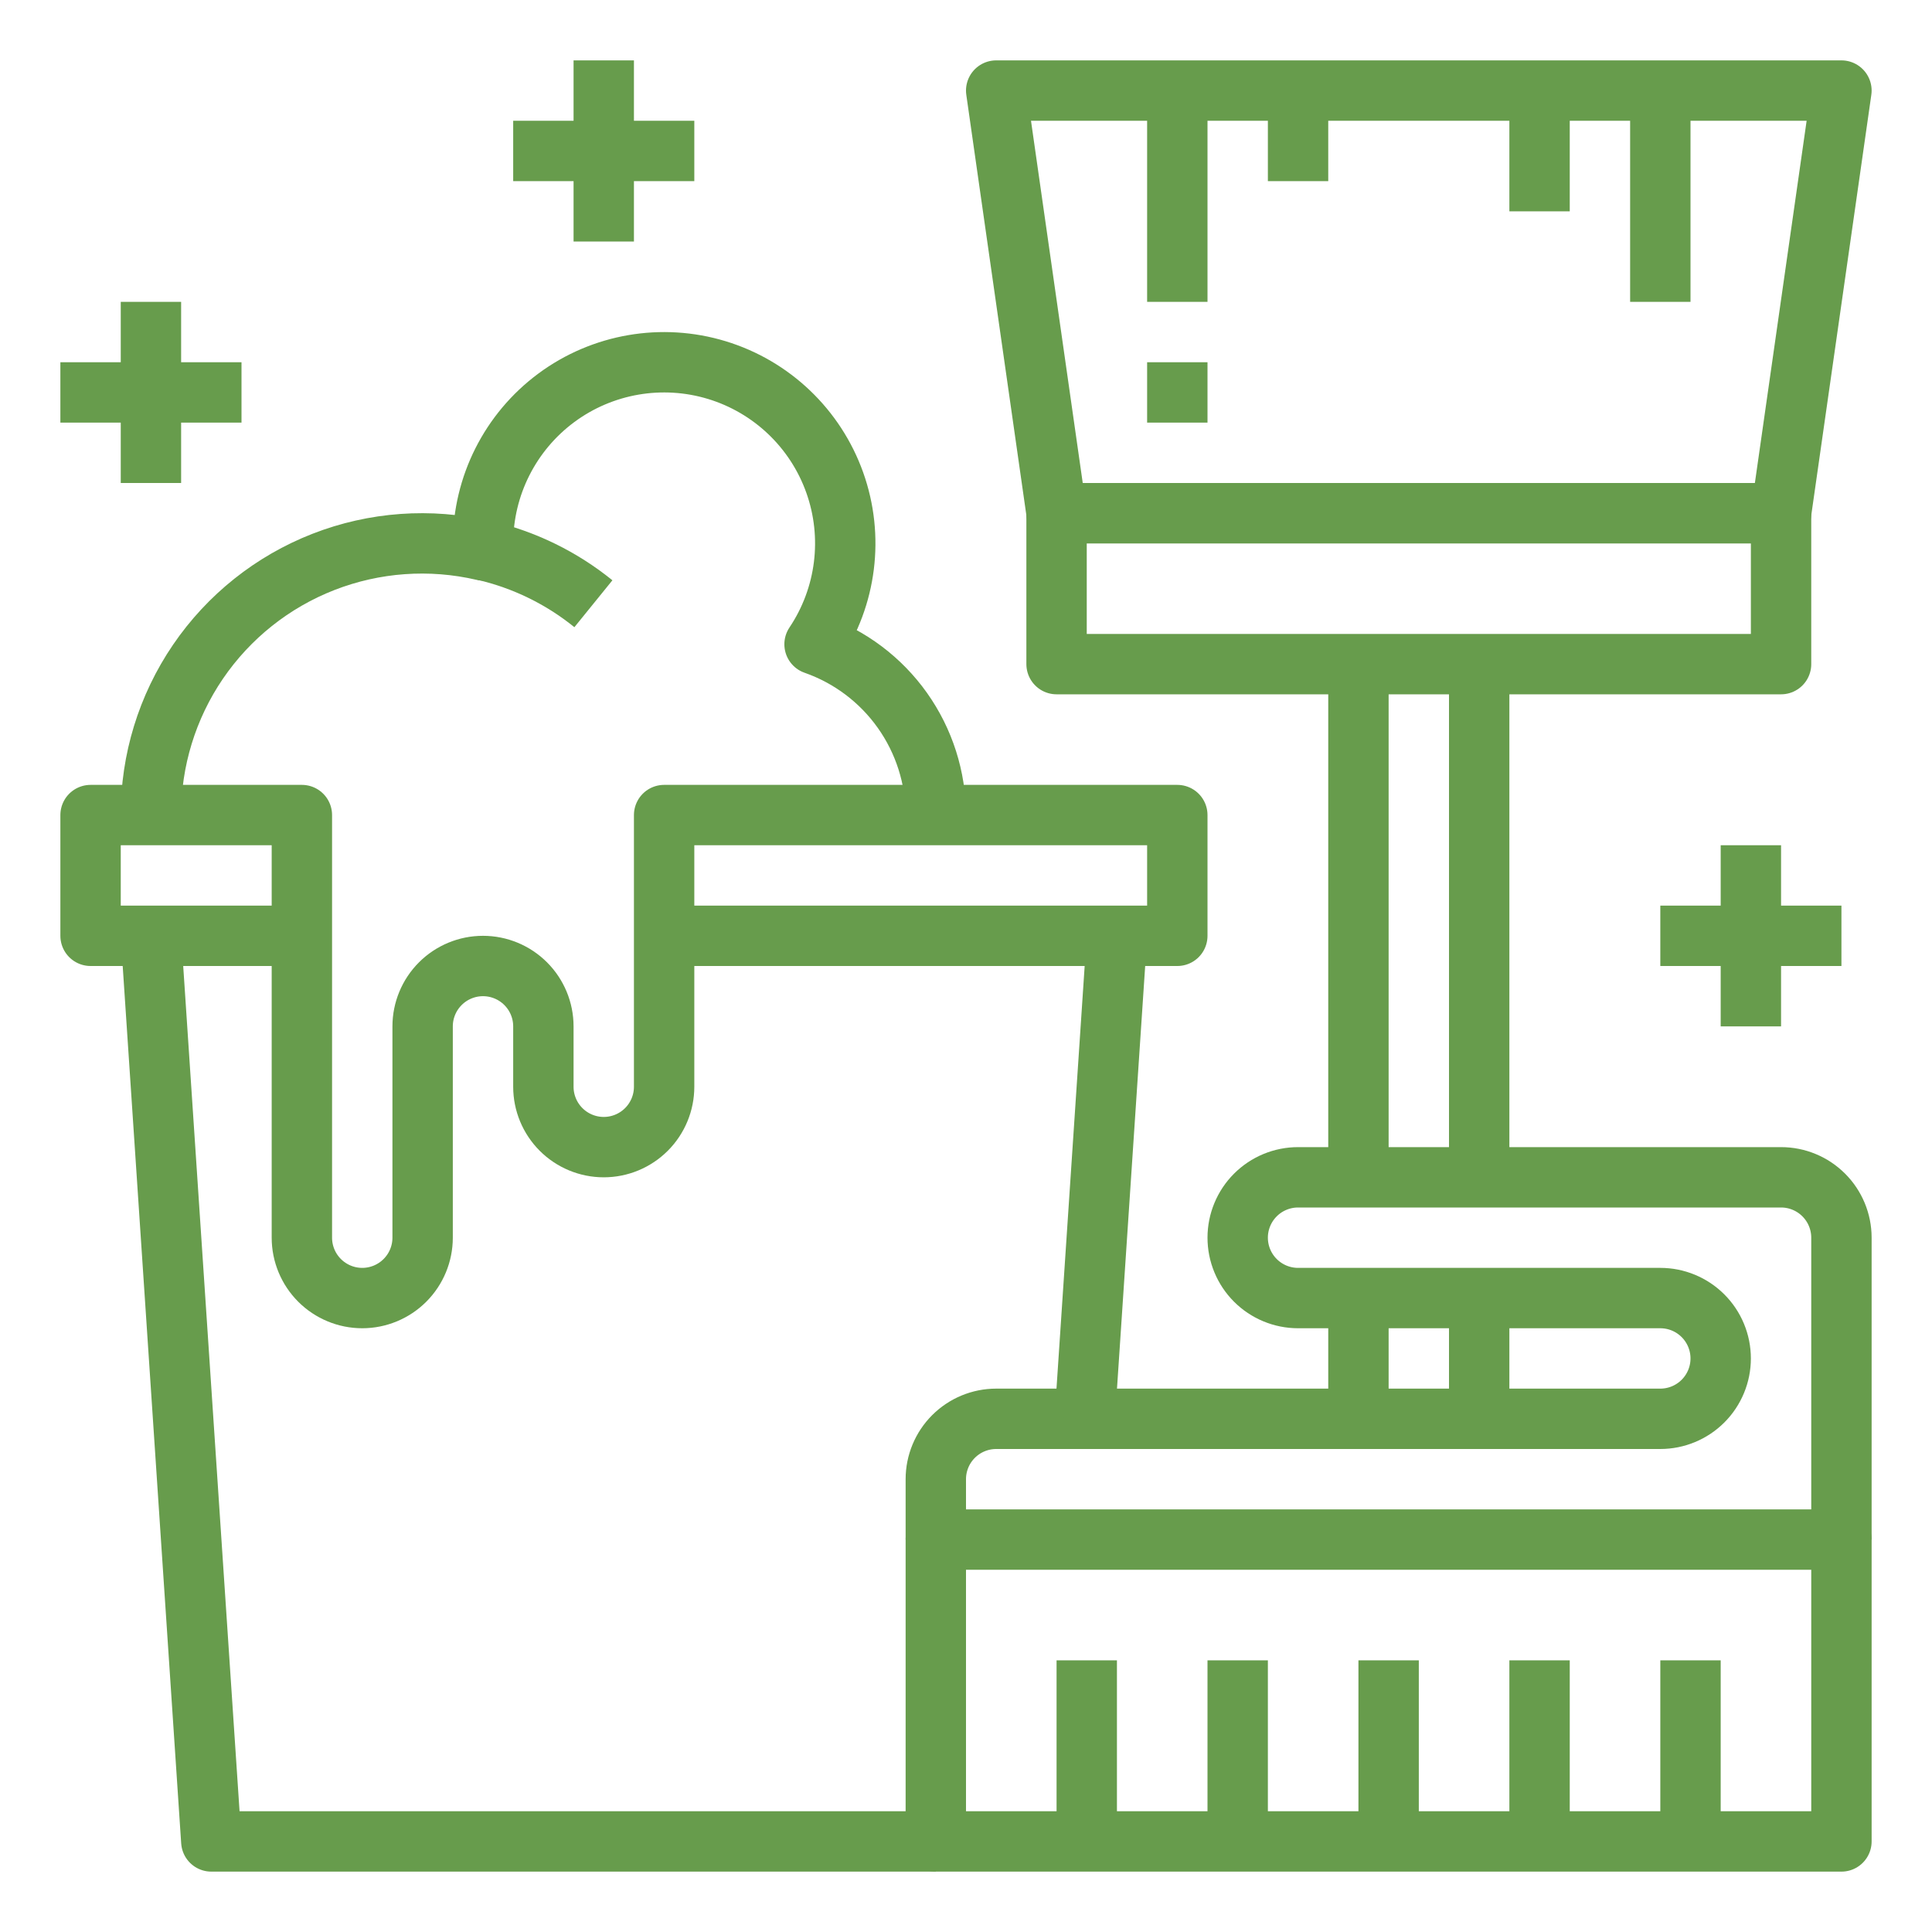
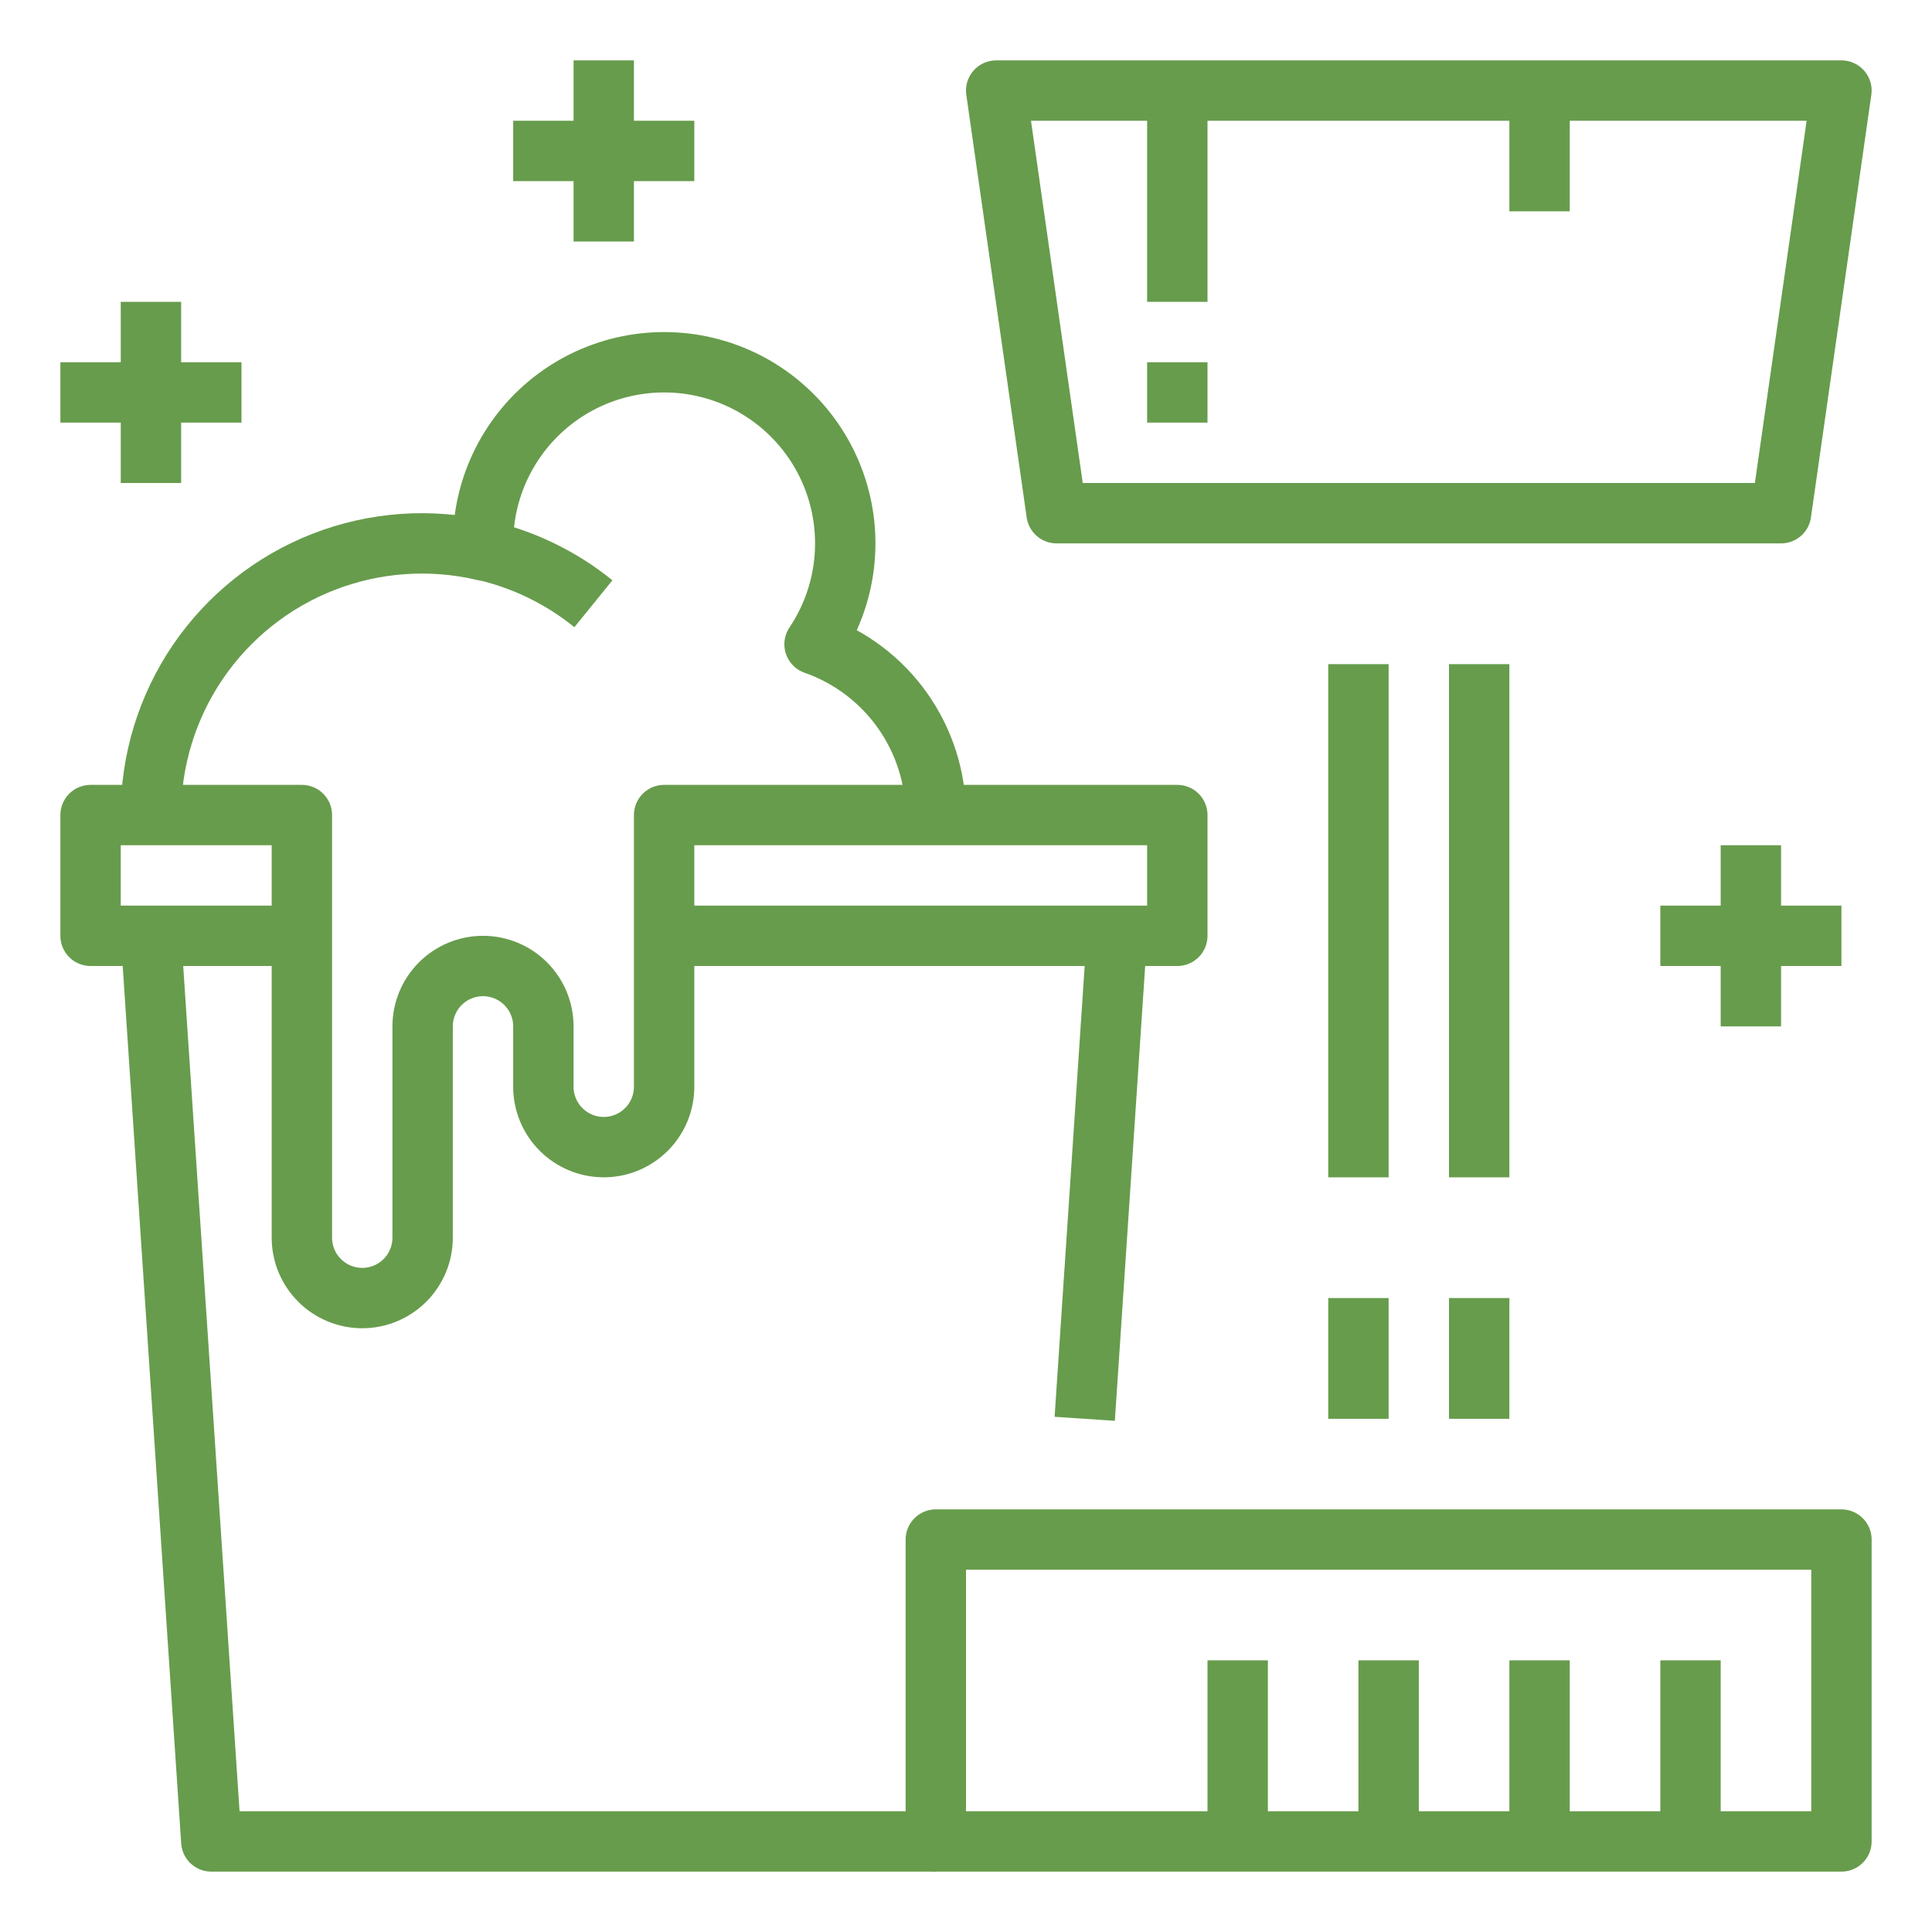
<svg xmlns="http://www.w3.org/2000/svg" width="1200pt" height="1200pt" version="1.1" viewBox="0 0 1200 1200">
  <path transform="scale(18.75)" d="m45 39v-17" fill="none" stroke="#679c4c" stroke-linejoin="round" stroke-width="2" />
  <path transform="scale(18.75)" d="m49 22v17" fill="none" stroke="#679c4c" stroke-linejoin="round" stroke-width="2" />
  <path transform="scale(18.75)" d="m33 3h28l-2 14h-24z" fill="none" stroke="#679c4c" stroke-linejoin="round" stroke-width="2" />
-   <path transform="matrix(-18.75 2.296e-15 -2.296e-15 -18.75 1762.5 731.25)" d="m35 17h24v5h-24z" fill="none" stroke="#679c4c" stroke-linejoin="round" stroke-width="2" />
  <path transform="scale(18.75)" d="m31 51h30v10h-30z" fill="none" stroke="#679c4c" stroke-linejoin="round" stroke-width="2" />
-   <path transform="scale(18.75)" d="m31 51v-2c0-0.53 0.211-1.039 0.586-1.414 0.375-0.375 0.884-0.586 1.414-0.586h22c0.53 0 1.039-0.211 1.414-0.586 0.375-0.375 0.586-0.884 0.586-1.414s-0.211-1.039-0.586-1.414c-0.375-0.375-0.884-0.586-1.414-0.586h-12c-0.53 0-1.039-0.211-1.414-0.586-0.375-0.375-0.586-0.884-0.586-1.414s0.211-1.039 0.586-1.414c0.375-0.375 0.884-0.586 1.414-0.586h16c0.53 0 1.039 0.211 1.414 0.586 0.375 0.375 0.586 0.884 0.586 1.414v10" fill="none" stroke="#679c4c" stroke-linejoin="round" stroke-width="2" />
  <path transform="scale(18.75)" d="m2 13h6" fill="none" stroke="#679c4c" stroke-linejoin="round" stroke-width="2" />
  <path transform="scale(18.75)" d="m5 10v6" fill="none" stroke="#679c4c" stroke-linejoin="round" stroke-width="2" />
  <path transform="scale(18.75)" d="m55 31h6" fill="none" stroke="#679c4c" stroke-linejoin="round" stroke-width="2" />
  <path transform="scale(18.75)" d="m58 28v6" fill="none" stroke="#679c4c" stroke-linejoin="round" stroke-width="2" />
  <path transform="scale(18.75)" d="m17 5h6" fill="none" stroke="#679c4c" stroke-linejoin="round" stroke-width="2" />
  <path transform="scale(18.75)" d="m20 2v6" fill="none" stroke="#679c4c" stroke-linejoin="round" stroke-width="2" />
  <path transform="scale(18.75)" d="m45 43v4" fill="none" stroke="#679c4c" stroke-linejoin="round" stroke-width="2" />
  <path transform="scale(18.75)" d="m49 43v4" fill="none" stroke="#679c4c" stroke-linejoin="round" stroke-width="2" />
  <path transform="scale(18.75)" d="m10 31h-7v-4h7v14c0 0.53 0.211 1.039 0.586 1.414 0.375 0.375 0.884 0.586 1.414 0.586s1.039-0.211 1.414-0.586c0.375-0.375 0.586-0.884 0.586-1.414v-7c0-0.53 0.211-1.039 0.586-1.414 0.375-0.375 0.884-0.586 1.414-0.586s1.039 0.211 1.414 0.586c0.375 0.375 0.586 0.884 0.586 1.414v2c0 0.53 0.211 1.039 0.586 1.414 0.375 0.375 0.884 0.586 1.414 0.586s1.039-0.211 1.414-0.586c0.375-0.375 0.586-0.884 0.586-1.414v-9h17v4h-17" fill="none" stroke="#679c4c" stroke-linejoin="round" stroke-width="2" />
  <path transform="scale(18.75)" d="m31 27c-0.001-1.243-0.388-2.455-1.108-3.469-0.72-1.014-1.736-1.778-2.909-2.189 1.059-1.579 1.307-3.566 0.669-5.356-0.638-1.79-2.087-3.173-3.905-3.726-1.819-0.553-3.792-0.212-5.319 0.919-1.527 1.132-2.428 2.92-2.428 4.821 0 0.079 0.009 0.156 0.012 0.234-1.764-0.411-3.611-0.278-5.298 0.38-1.687 0.658-3.136 1.812-4.156 3.308-1.02 1.497-1.563 3.267-1.558 5.078" fill="none" stroke="#679c4c" stroke-linejoin="round" stroke-width="2" />
  <path transform="scale(18.75)" d="m16.037 18.232c1.325 0.307 2.563 0.911 3.62 1.768" fill="none" stroke="#679c4c" stroke-linejoin="round" stroke-width="2" />
-   <path transform="scale(18.75)" d="m36 55v6" fill="none" stroke="#679c4c" stroke-linejoin="round" stroke-width="2" />
  <path transform="scale(18.75)" d="m41 55v6" fill="none" stroke="#679c4c" stroke-linejoin="round" stroke-width="2" />
  <path transform="scale(18.75)" d="m46 55v6" fill="none" stroke="#679c4c" stroke-linejoin="round" stroke-width="2" />
  <path transform="scale(18.75)" d="m51 55v6" fill="none" stroke="#679c4c" stroke-linejoin="round" stroke-width="2" />
  <path transform="scale(18.75)" d="m56 55v6" fill="none" stroke="#679c4c" stroke-linejoin="round" stroke-width="2" />
-   <path transform="scale(18.75)" d="m55 3v7" fill="none" stroke="#679c4c" stroke-linejoin="round" stroke-width="2" />
  <path transform="scale(18.75)" d="m51 3v4" fill="none" stroke="#679c4c" stroke-linejoin="round" stroke-width="2" />
  <path transform="scale(18.75)" d="m39 3v7" fill="none" stroke="#679c4c" stroke-linejoin="round" stroke-width="2" />
-   <path transform="scale(18.75)" d="m43 3v3" fill="none" stroke="#679c4c" stroke-linejoin="round" stroke-width="2" />
  <path transform="scale(18.75)" d="m39 12v2" fill="none" stroke="#679c4c" stroke-linejoin="round" stroke-width="2" />
  <path transform="scale(18.75)" d="m31 61h-24l-2-30" fill="none" stroke="#679c4c" stroke-linejoin="round" stroke-width="2" />
  <path transform="scale(18.75)" d="m37 31-1.067 16" fill="none" stroke="#679c4c" stroke-linejoin="round" stroke-width="2" />
</svg>